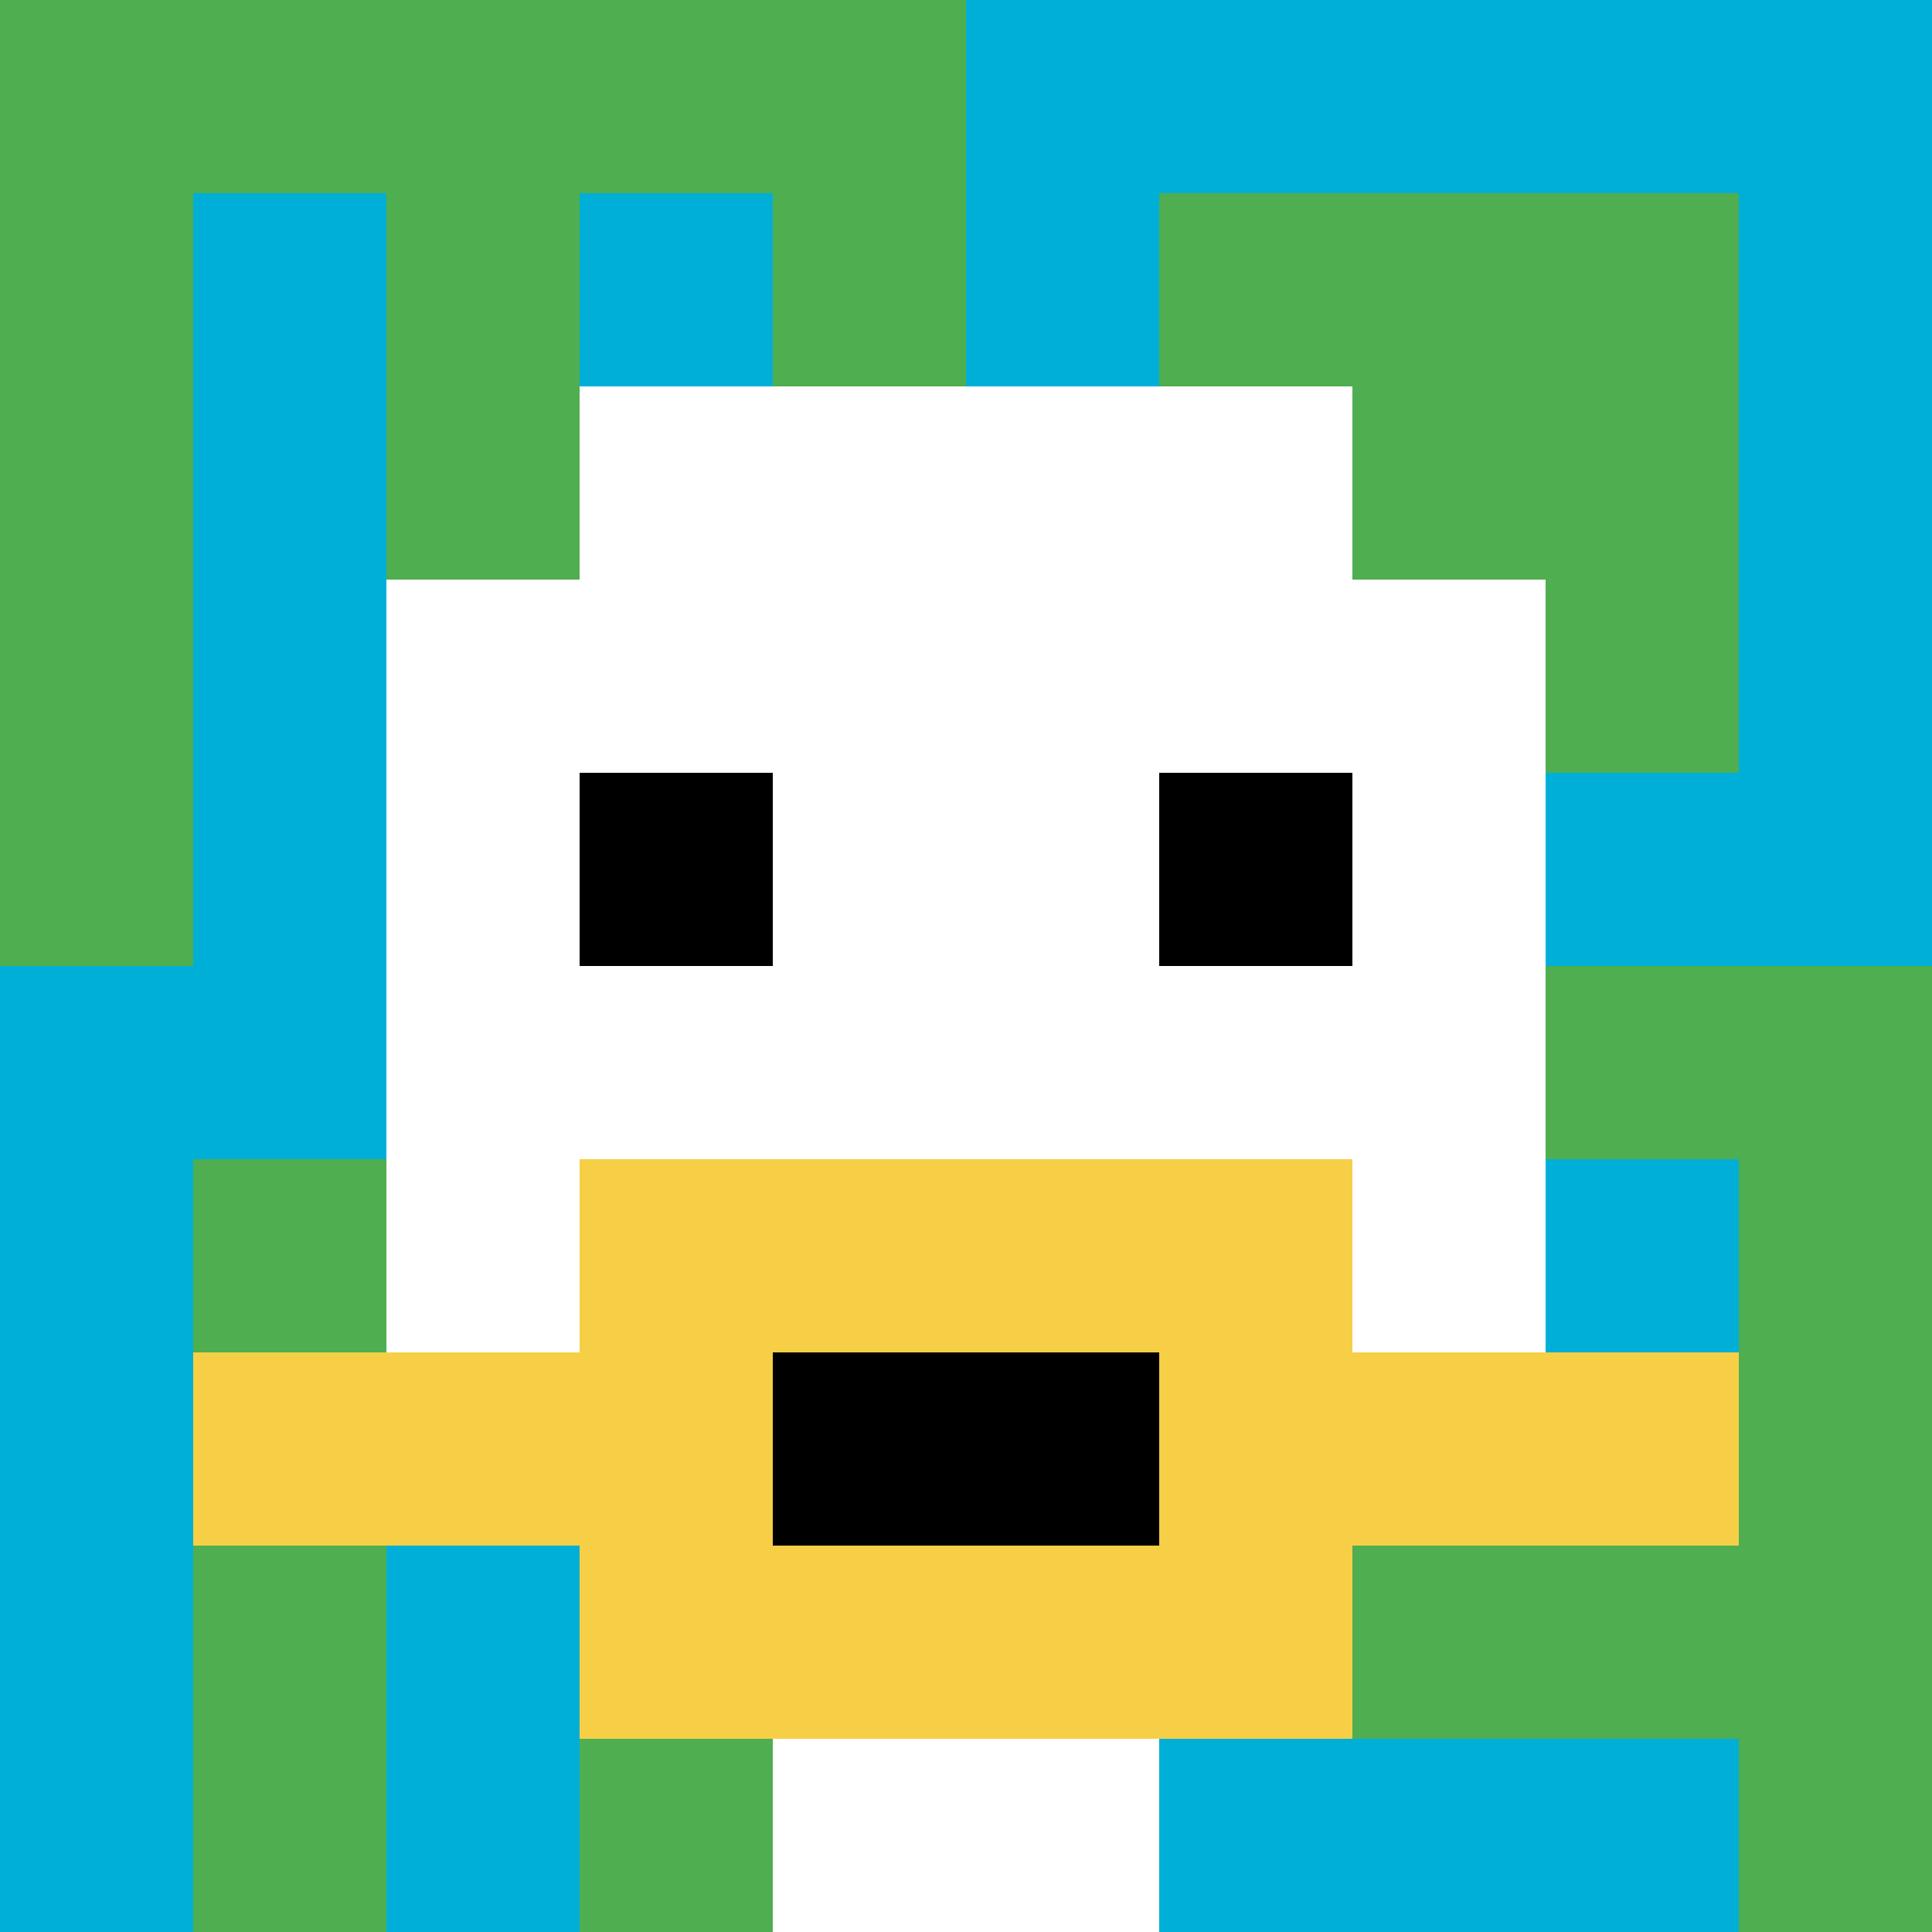
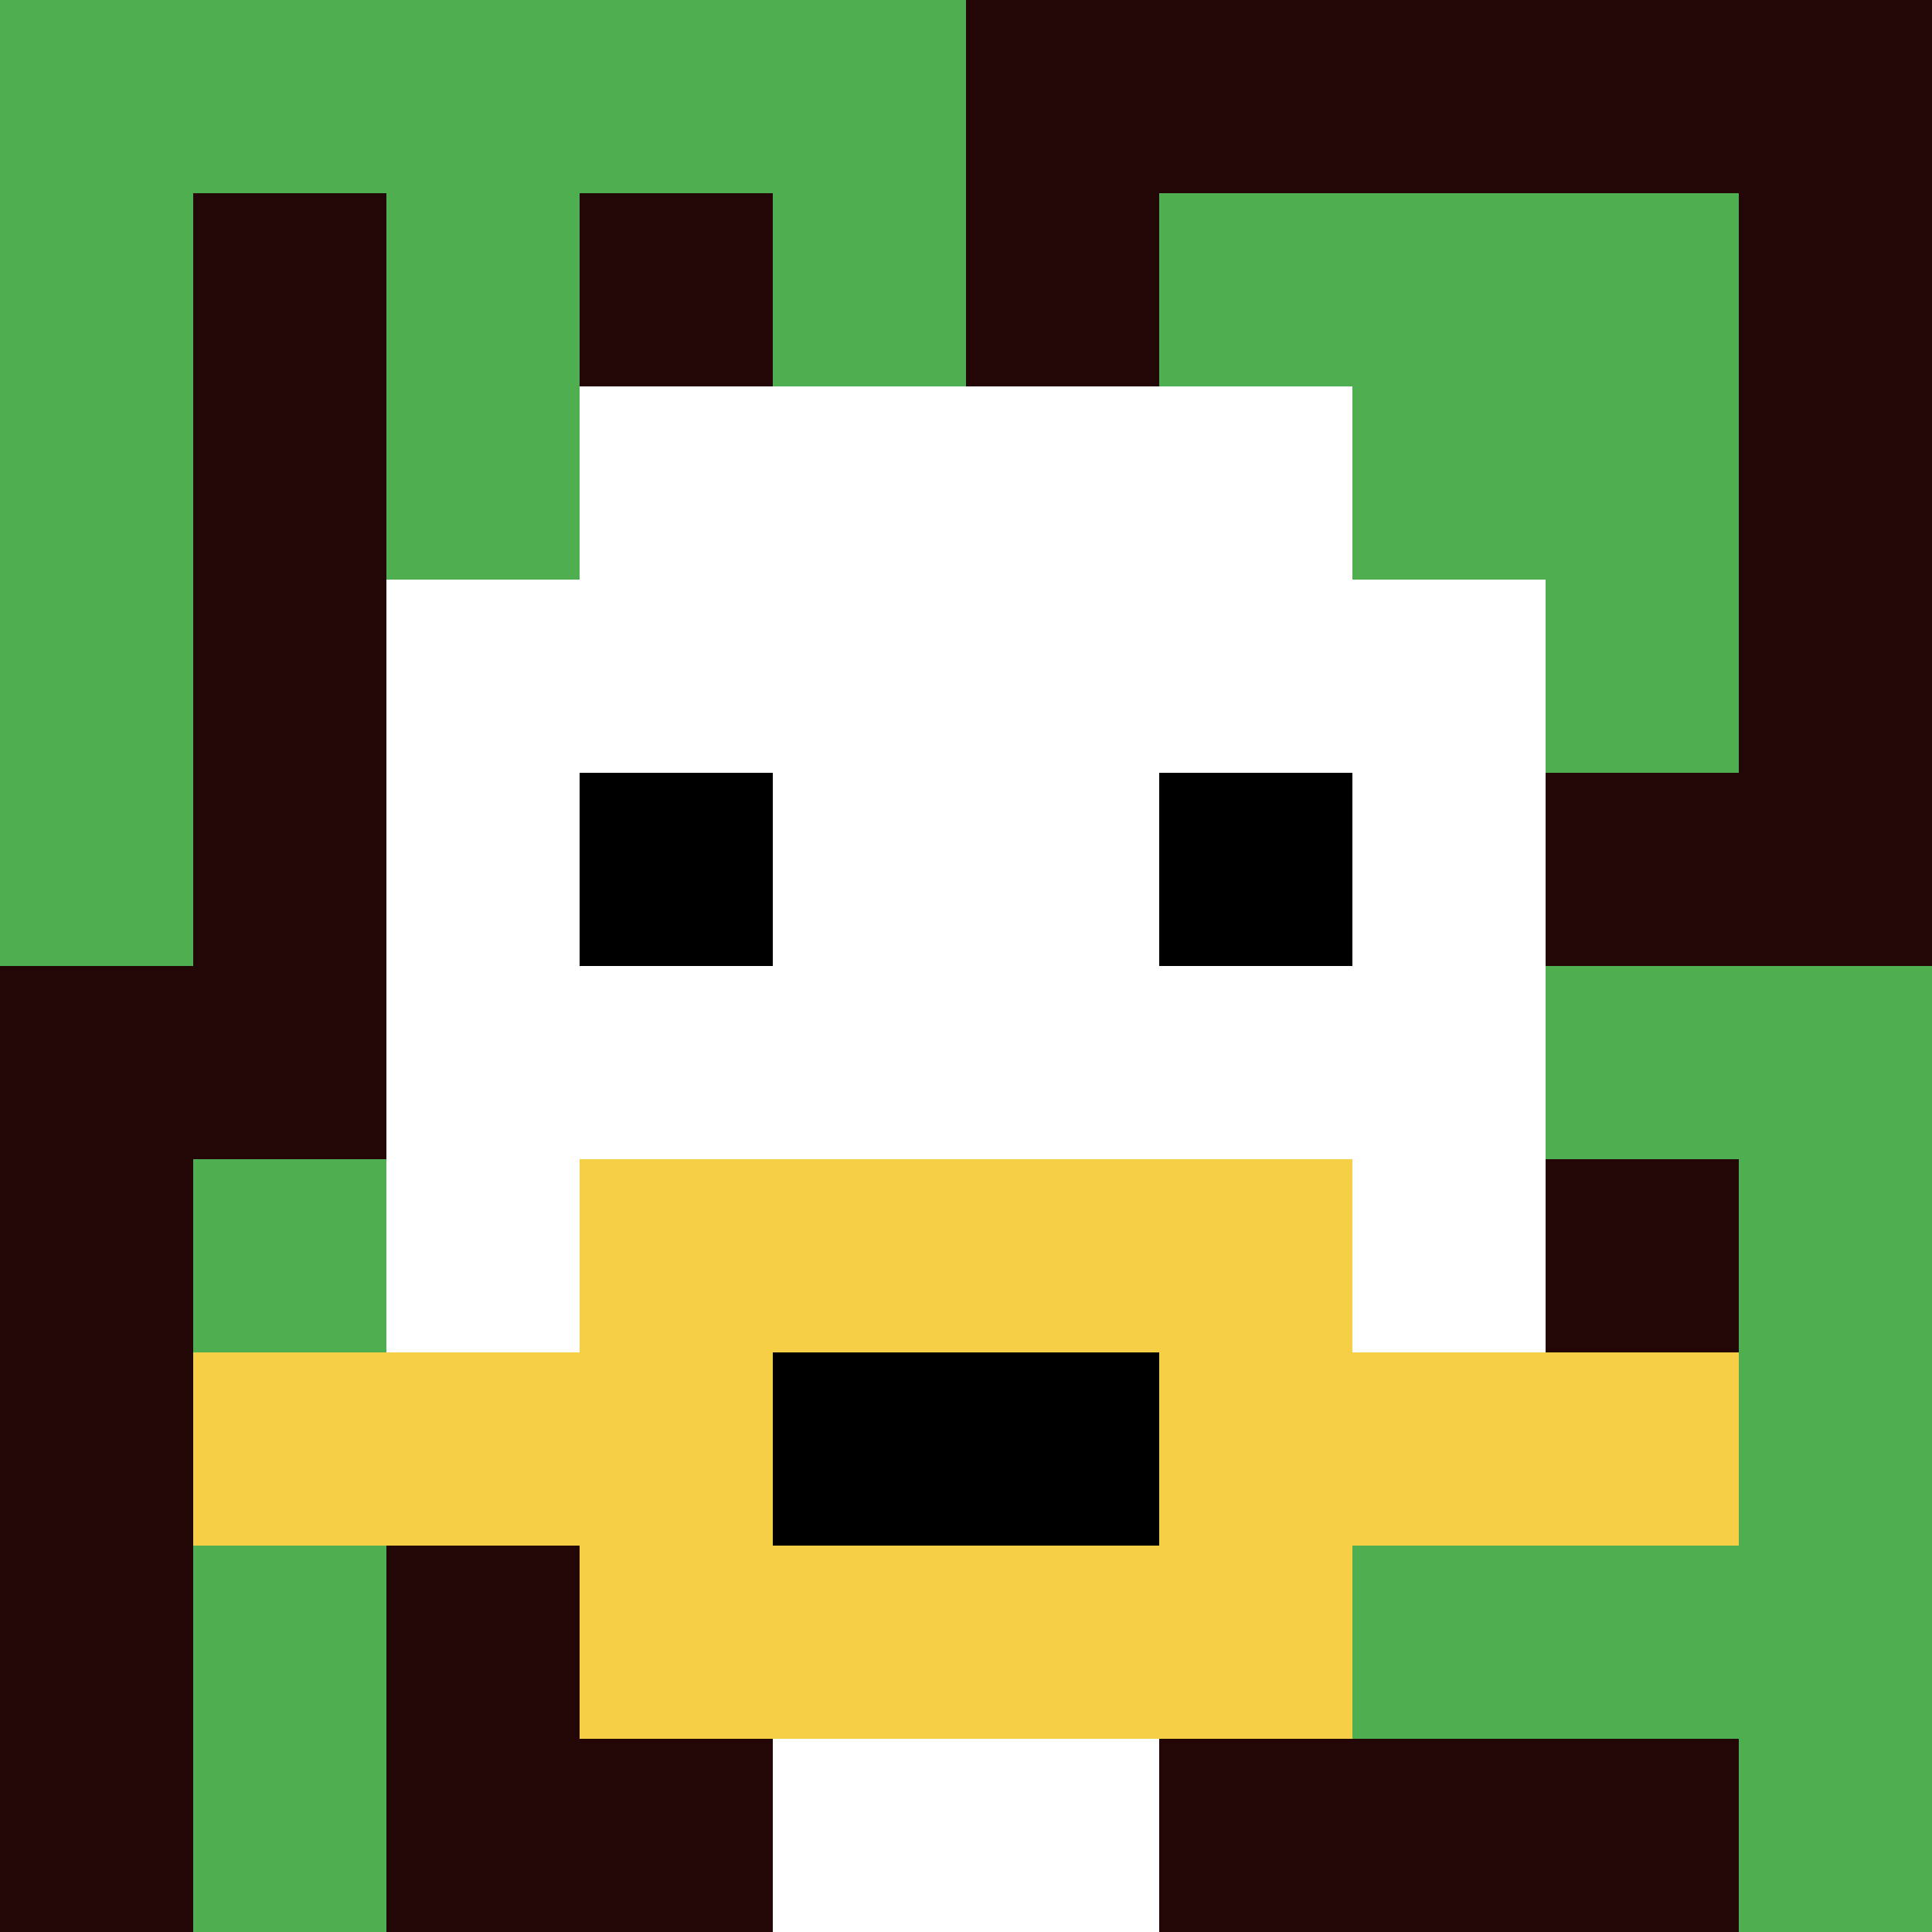
<svg xmlns="http://www.w3.org/2000/svg" version="1.1" width="690" height="690">
  <title>'goose-pfp-990405' by Dmitri Cherniak</title>
  <desc>seed=990405
backgroundColor=#230606
padding=20
innerPadding=0
timeout=500
dimension=1
border=false
Save=function(){return n.handleSave()}
frame=100

Rendered at Sun Sep 15 2024 18:32:40 GMT+0800 (中国标准时间)
Generated in &lt;1ms
</desc>
  <defs />
  <rect width="100%" height="100%" fill="#230606" />
  <g>
    <g id="0-0">
-       <rect x="0" y="0" height="690" width="690" fill="#00AFD7" />
      <g>
        <rect id="0-0-0-0-5-1" x="0" y="0" width="345" height="69" fill="#4FAE4F" />
        <rect id="0-0-0-0-1-5" x="0" y="0" width="69" height="345" fill="#4FAE4F" />
        <rect id="0-0-2-0-1-5" x="138" y="0" width="69" height="345" fill="#4FAE4F" />
        <rect id="0-0-4-0-1-5" x="276" y="0" width="69" height="345" fill="#4FAE4F" />
        <rect id="0-0-6-1-3-3" x="414" y="69" width="207" height="207" fill="#4FAE4F" />
        <rect id="0-0-1-6-1-4" x="69" y="414" width="69" height="276" fill="#4FAE4F" />
-         <rect id="0-0-3-6-1-4" x="207" y="414" width="69" height="276" fill="#4FAE4F" />
        <rect id="0-0-5-5-5-1" x="345" y="345" width="345" height="69" fill="#4FAE4F" />
        <rect id="0-0-5-8-5-1" x="345" y="552" width="345" height="69" fill="#4FAE4F" />
        <rect id="0-0-5-5-1-5" x="345" y="345" width="69" height="345" fill="#4FAE4F" />
        <rect id="0-0-9-5-1-5" x="621" y="345" width="69" height="345" fill="#4FAE4F" />
      </g>
      <g>
        <rect id="0-0-3-2-4-7" x="207" y="138" width="276" height="483" fill="#ffffff" />
        <rect id="0-0-2-3-6-5" x="138" y="207" width="414" height="345" fill="#ffffff" />
        <rect id="0-0-4-8-2-2" x="276" y="552" width="138" height="138" fill="#ffffff" />
        <rect id="0-0-1-7-8-1" x="69" y="483" width="552" height="69" fill="#F7CF46" />
        <rect id="0-0-3-6-4-3" x="207" y="414" width="276" height="207" fill="#F7CF46" />
        <rect id="0-0-4-7-2-1" x="276" y="483" width="138" height="69" fill="#000000" />
        <rect id="0-0-3-4-1-1" x="207" y="276" width="69" height="69" fill="#000000" />
        <rect id="0-0-6-4-1-1" x="414" y="276" width="69" height="69" fill="#000000" />
      </g>
      <rect x="0" y="0" stroke="white" stroke-width="0" height="690" width="690" fill="none" />
    </g>
  </g>
</svg>